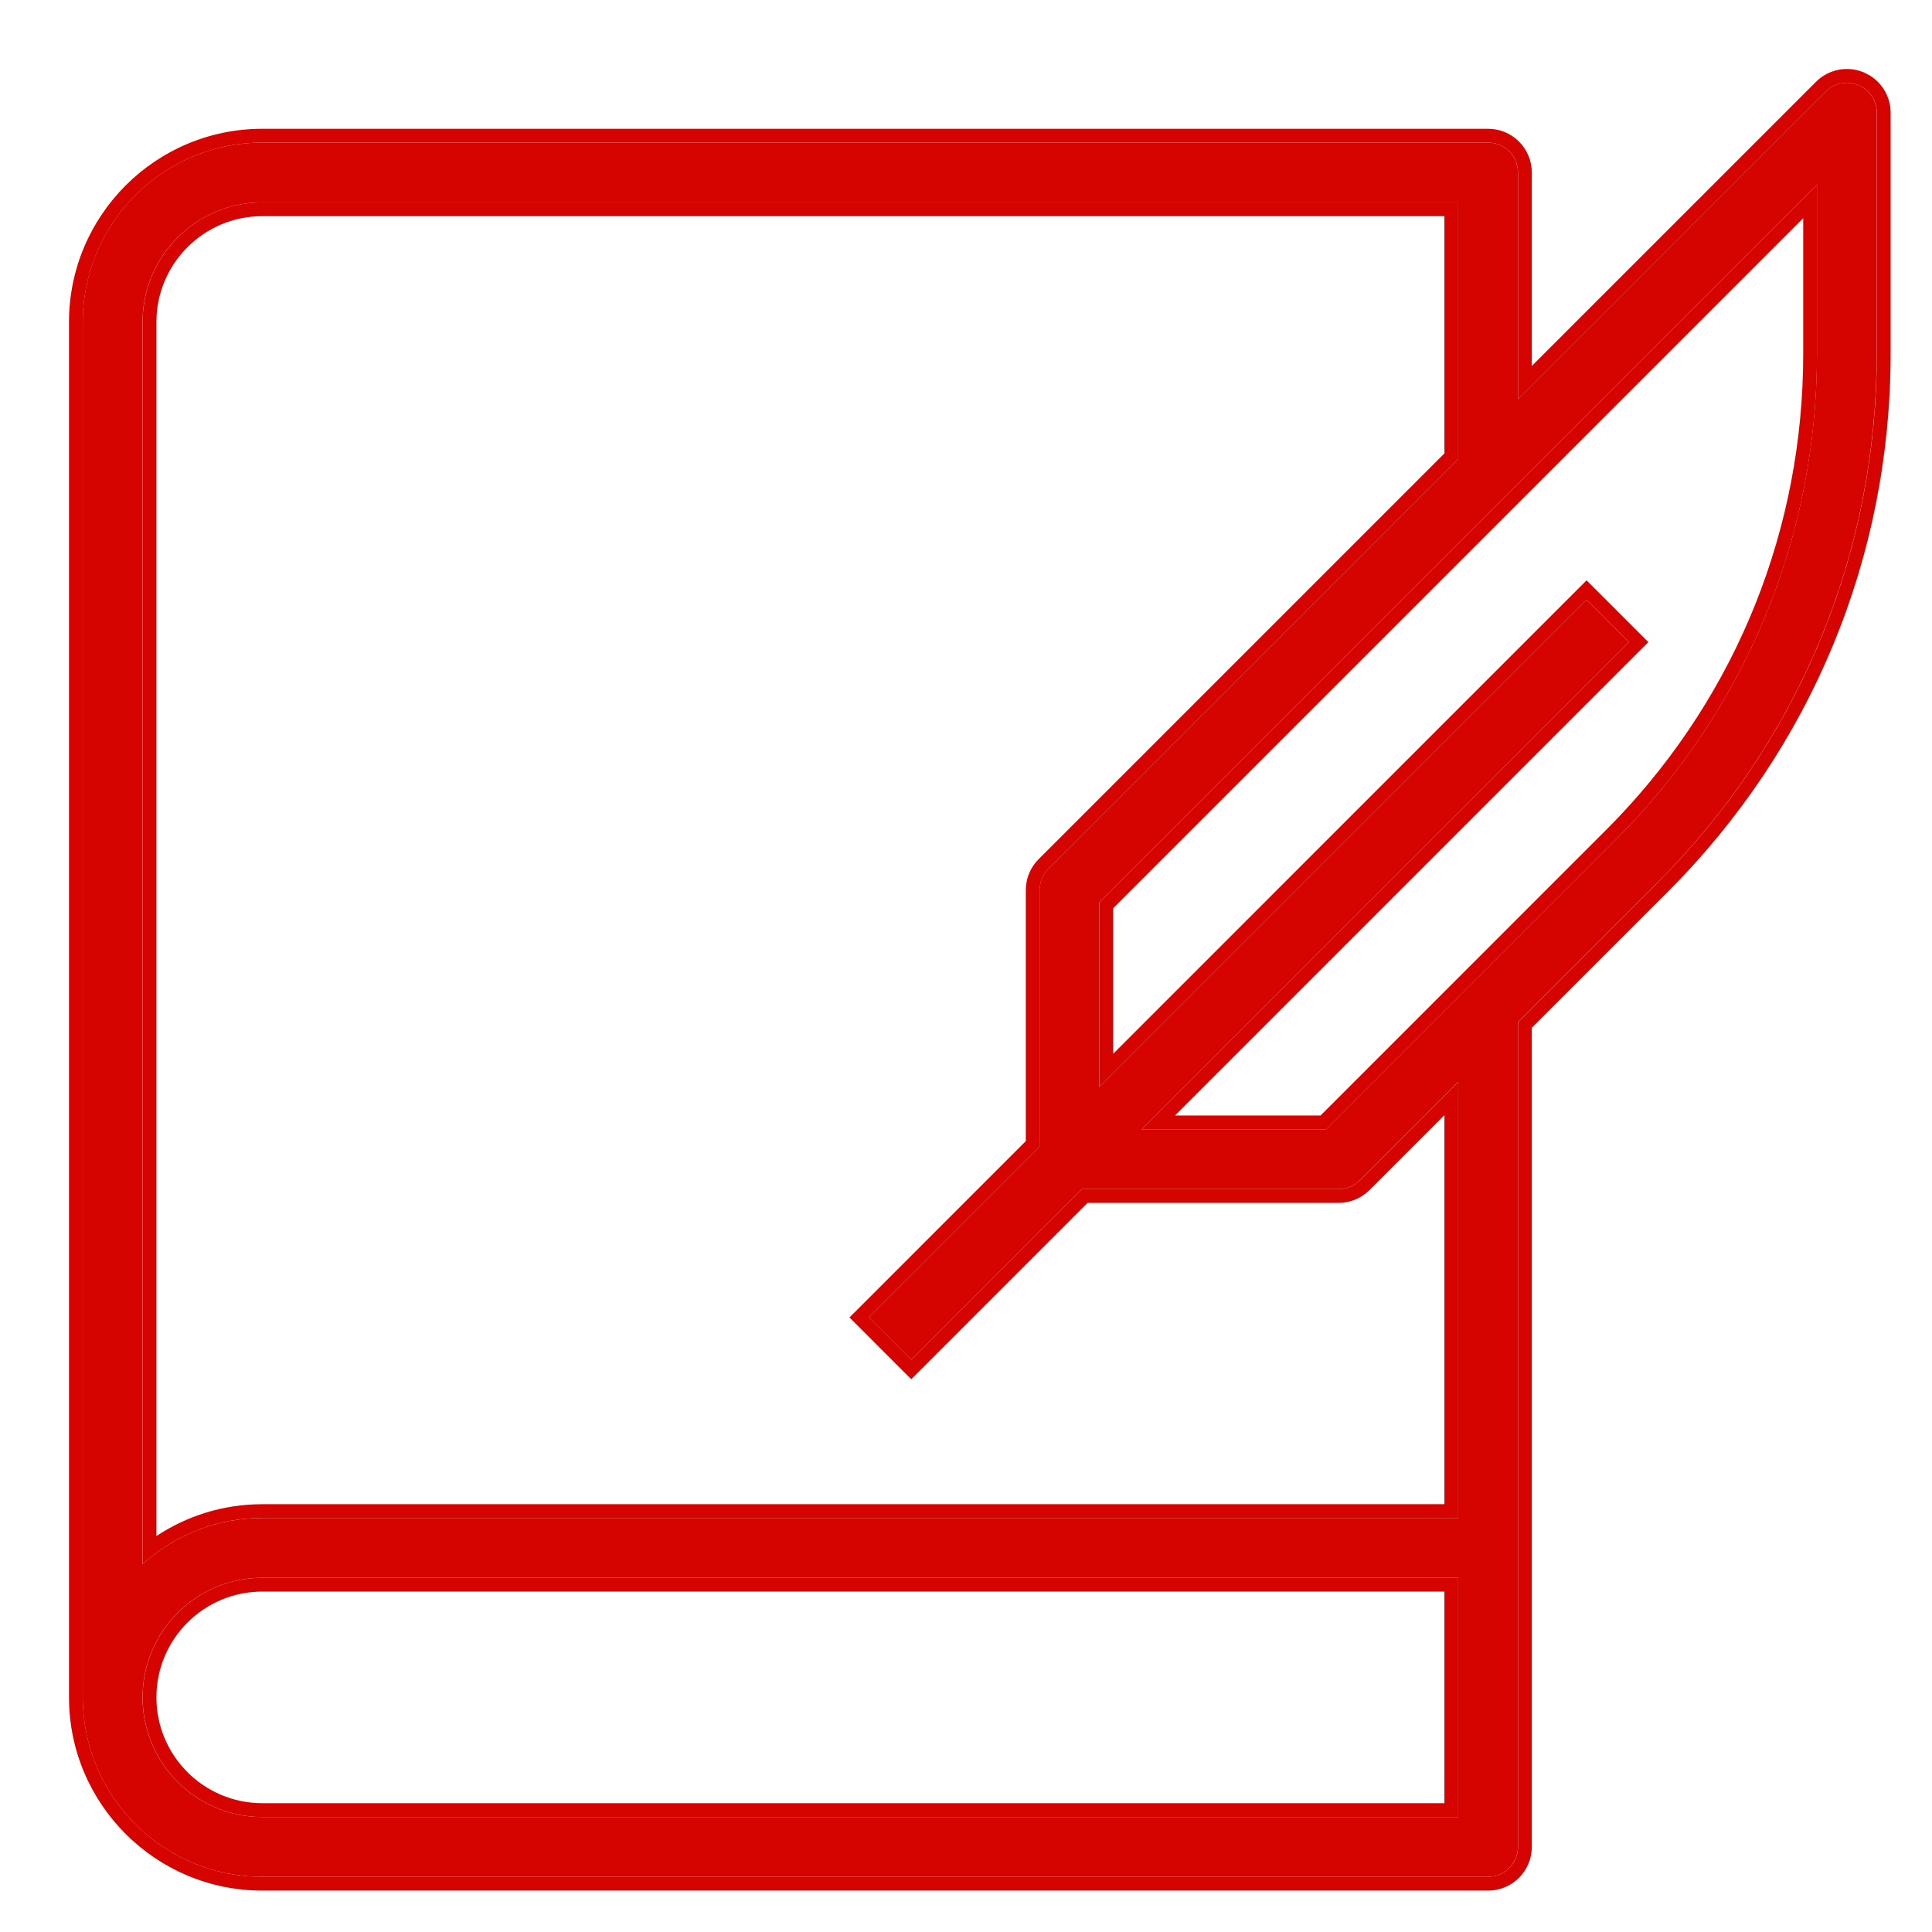
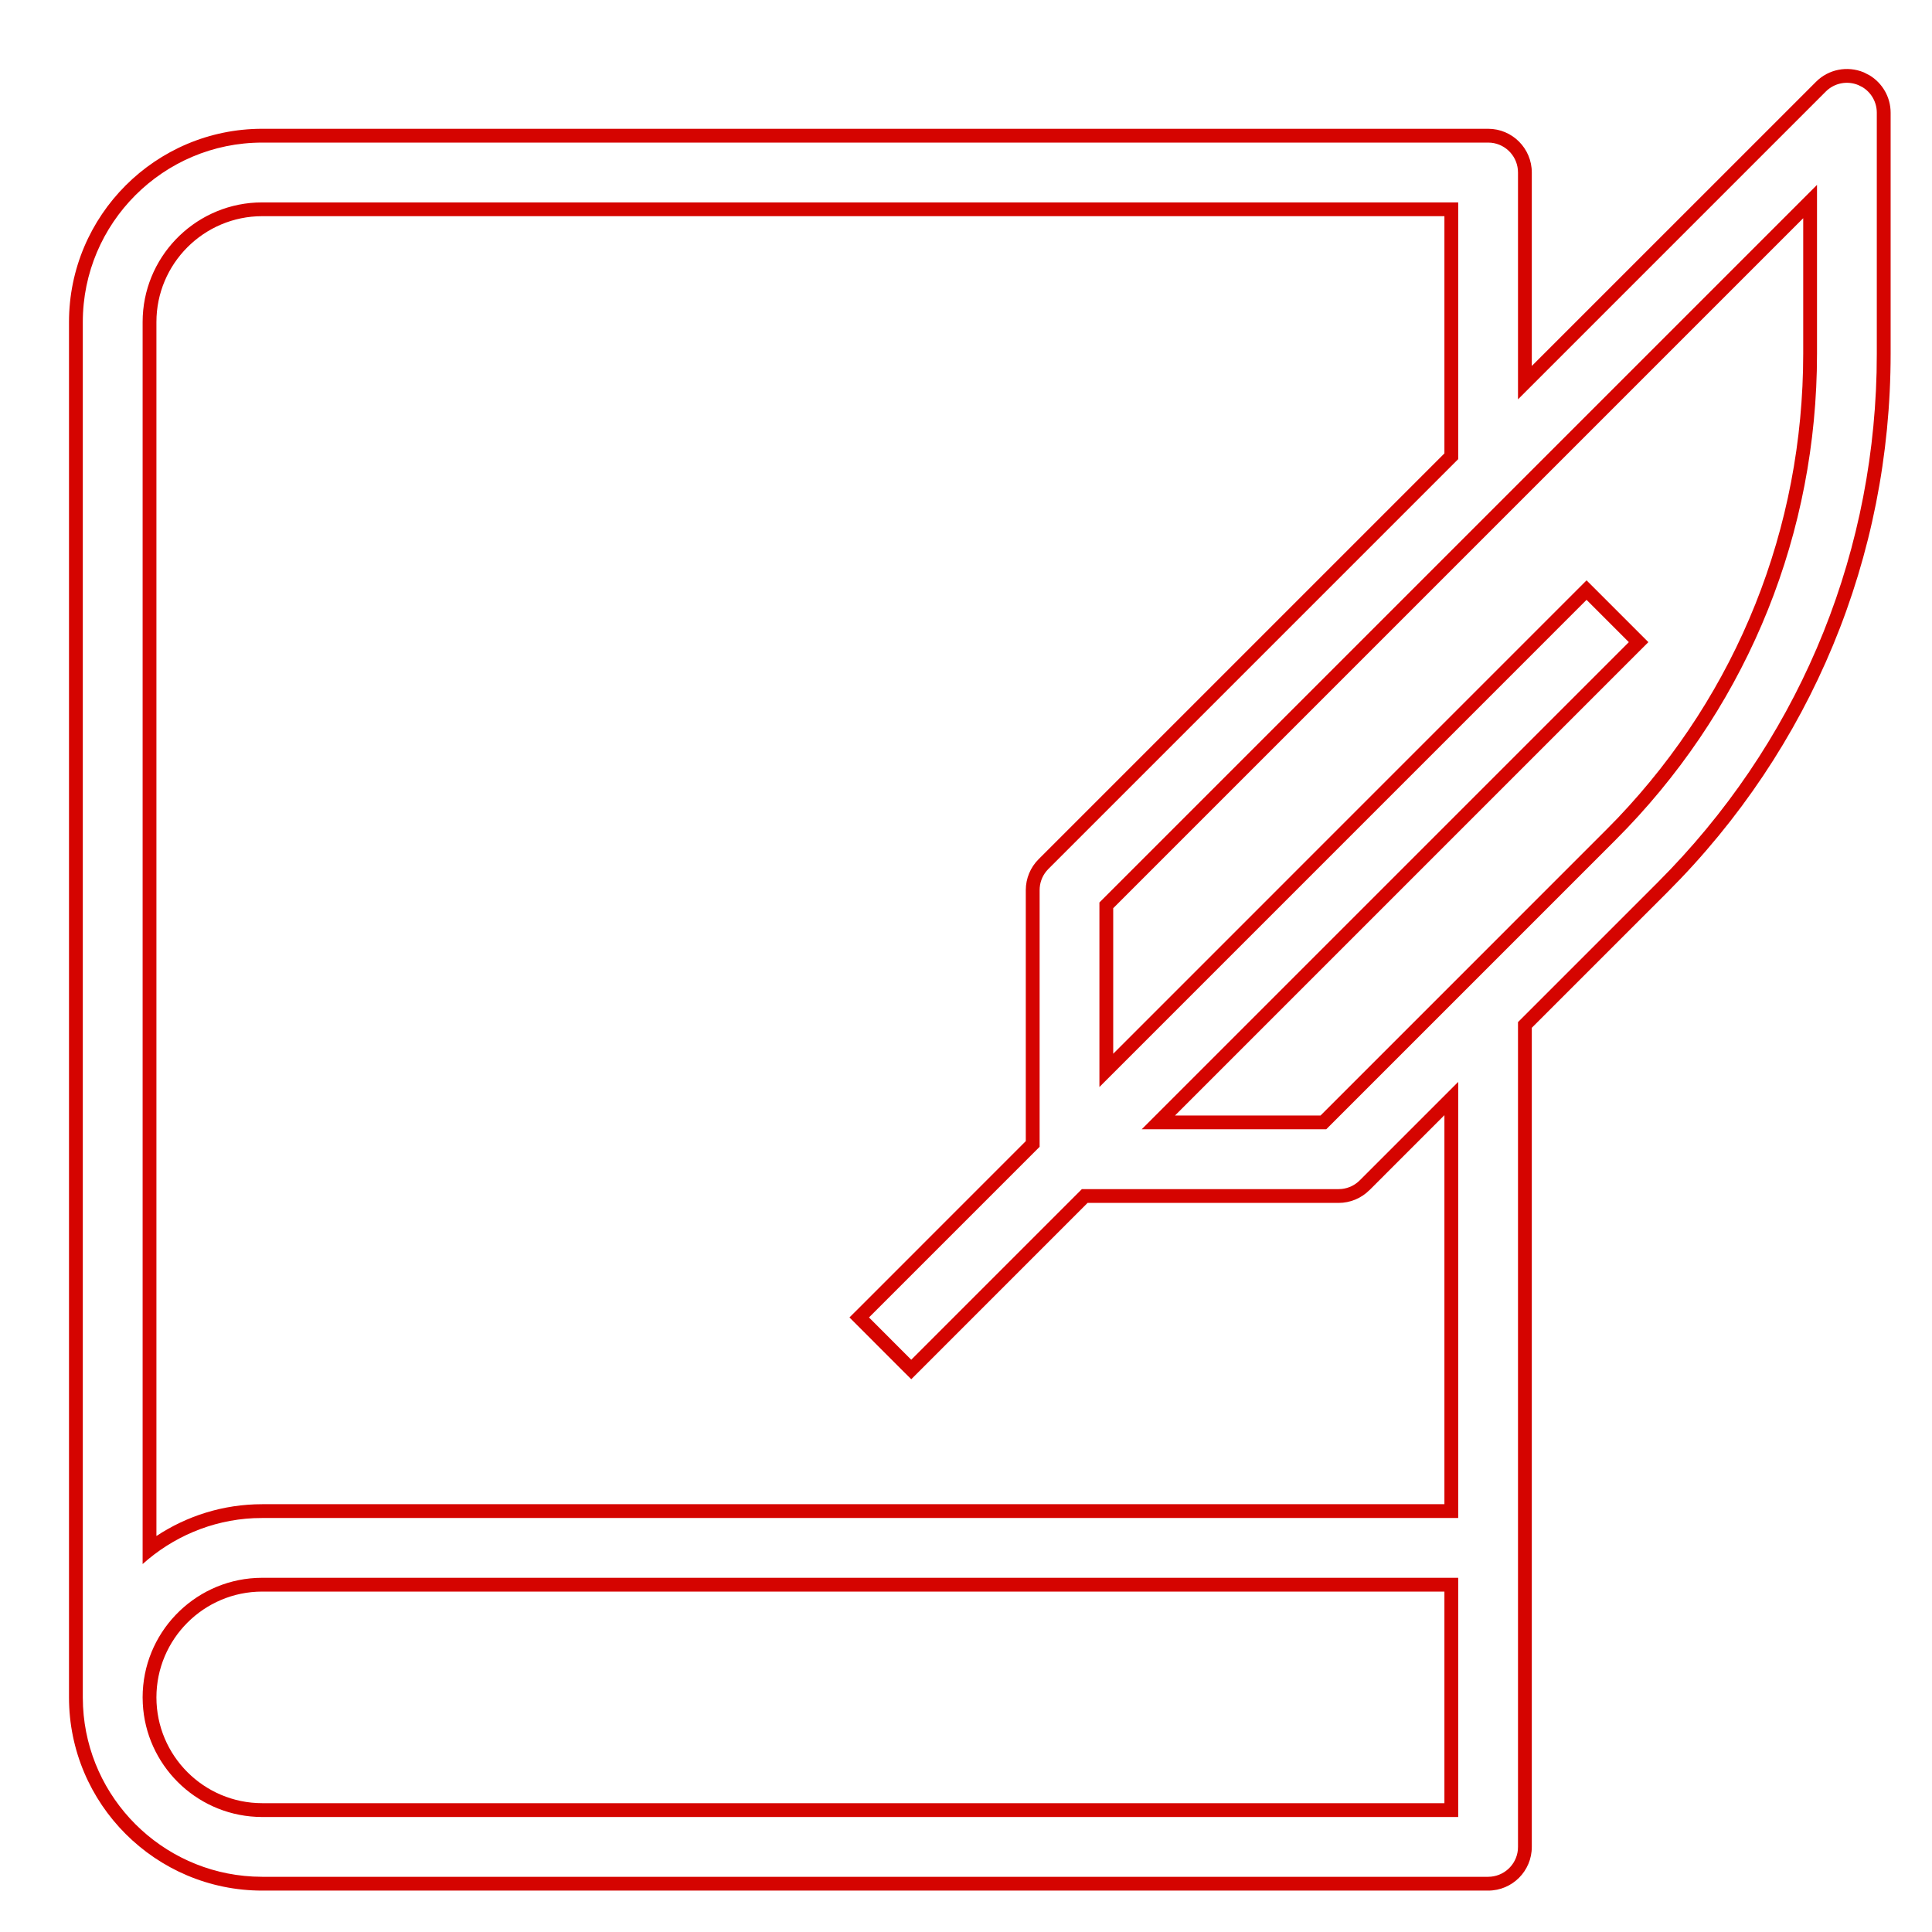
<svg xmlns="http://www.w3.org/2000/svg" width="56" height="56" viewBox="0 0 56 56" fill="none">
-   <path d="M53.864 2.466C53.54 2.332 53.167 2.405 52.919 2.654L43.998 11.574V5C43.998 4.521 43.611 4.133 43.132 4.133H7.598C4.731 4.133 2.398 6.465 2.398 9.333V49.2C2.398 52.068 4.731 54.4 7.598 54.4H43.132C43.611 54.4 43.998 54.012 43.998 53.533V29.625L48.053 25.571C52.145 21.479 54.398 16.038 54.398 10.251V3.267C54.398 2.916 54.188 2.6 53.864 2.466ZM42.265 52.667H7.598C5.687 52.667 4.132 51.112 4.132 49.2C4.132 47.288 5.687 45.733 7.598 45.733H42.265V52.667ZM42.265 44H7.598C6.266 44 5.053 44.508 4.132 45.335V9.333C4.132 7.421 5.687 5.867 7.598 5.867H42.265V13.308L30.386 25.187C30.223 25.349 30.132 25.57 30.132 25.8V33.241L25.186 38.187L26.411 39.413L31.357 34.467H38.798C39.029 34.467 39.249 34.376 39.411 34.213L42.265 31.359V44ZM52.665 10.251C52.665 15.576 50.591 20.581 46.827 24.346L38.44 32.733H33.091L47.211 18.613L45.986 17.387L31.865 31.508V26.159L52.665 5.359V10.251Z" fill="#D50400" />
  <path d="M2 49.2V9.334C2 6.245 4.512 3.733 7.601 3.733V4.133C4.733 4.133 2.4 6.466 2.4 9.334V49.2L2.407 49.468C2.542 52.123 4.678 54.258 7.333 54.393L7.601 54.4H43.134C43.583 54.4 43.952 54.059 43.996 53.622L44 53.534V29.626L48.055 25.571C52.019 21.607 54.258 16.377 54.394 10.793L54.4 10.252V3.266C54.4 2.96 54.239 2.679 53.981 2.524L53.865 2.466C53.542 2.332 53.169 2.405 52.921 2.654L44 11.575V5C44 4.551 43.66 4.182 43.223 4.137L43.134 4.133V3.733C43.834 3.733 44.4 4.301 44.4 5V10.608L52.638 2.371C53.001 2.006 53.547 1.902 54.019 2.096L54.188 2.182C54.565 2.409 54.801 2.819 54.801 3.266V10.252C54.801 16.144 52.505 21.687 48.338 25.854L44.4 29.791V53.534C44.4 54.233 43.834 54.8 43.134 54.8H7.601C4.512 54.8 2 52.289 2 49.2ZM4.134 49.2C4.134 47.348 5.593 45.831 7.422 45.738L7.601 45.733H42.267V52.667H7.601V52.266H41.867V46.133H7.601C5.91 46.133 4.534 47.509 4.534 49.2C4.534 50.891 5.91 52.266 7.601 52.266V52.667L7.422 52.662C5.652 52.572 4.229 51.149 4.139 49.379L4.134 49.2ZM4.134 9.334C4.134 7.482 5.593 5.964 7.422 5.871L7.601 5.867H42.267V13.308L30.388 25.187L30.33 25.251C30.203 25.405 30.134 25.599 30.134 25.8V33.241L25.188 38.187L26.413 39.413L31.359 34.467H38.801L38.887 34.463C39.085 34.443 39.271 34.355 39.413 34.213L42.267 31.359V44H7.601V43.6H41.867V32.324L39.696 34.496L39.695 34.495C39.458 34.733 39.136 34.867 38.801 34.867H31.524L26.696 39.696L26.413 39.978L26.13 39.696L24.622 38.187L24.905 37.905L29.733 33.076V25.8C29.733 25.465 29.866 25.142 30.105 24.904L41.867 13.142V6.266H7.601C5.91 6.266 4.534 7.643 4.534 9.334V44.522C5.414 43.941 6.467 43.6 7.601 43.6V44L7.352 44.005C6.117 44.064 4.997 44.56 4.134 45.335V9.334ZM52.267 6.325L32.267 26.325V30.543L45.987 16.822L46.27 17.104L47.779 18.613L47.496 18.895L34.058 32.334H38.276L46.546 24.063L46.888 23.714C50.361 20.067 52.267 15.307 52.267 10.252V6.325ZM43.134 3.733V4.133H7.601V3.733H43.134ZM52.661 10.75C52.536 15.888 50.475 20.698 46.829 24.345L38.441 32.733H33.093L47.213 18.613L45.987 17.387L31.867 31.508V26.159L52.667 5.359V10.252L52.661 10.75Z" fill="#D50400" />
</svg>